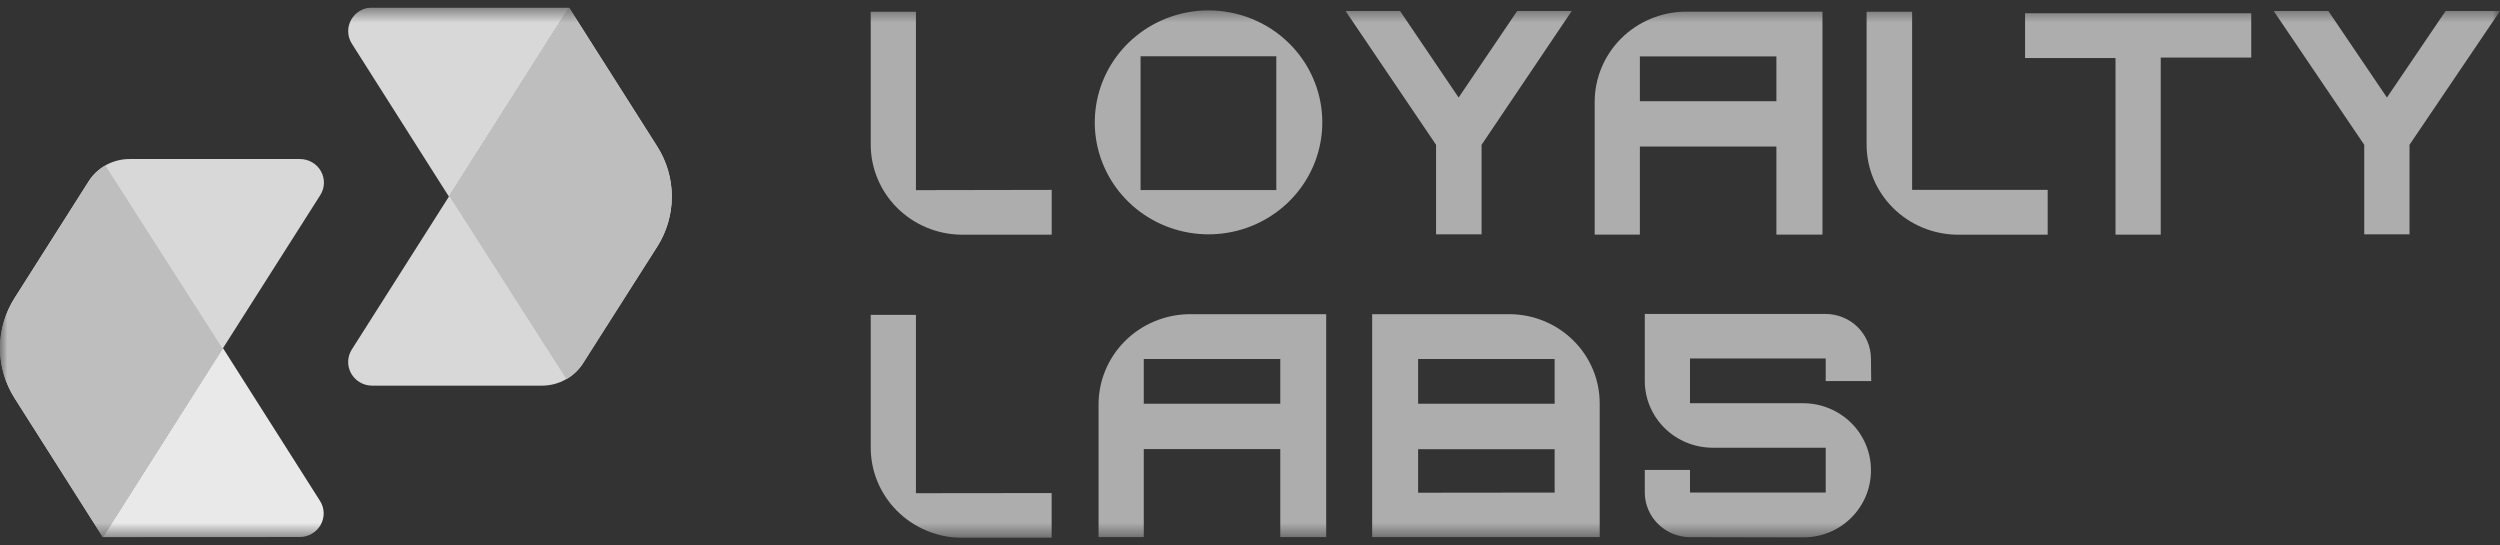
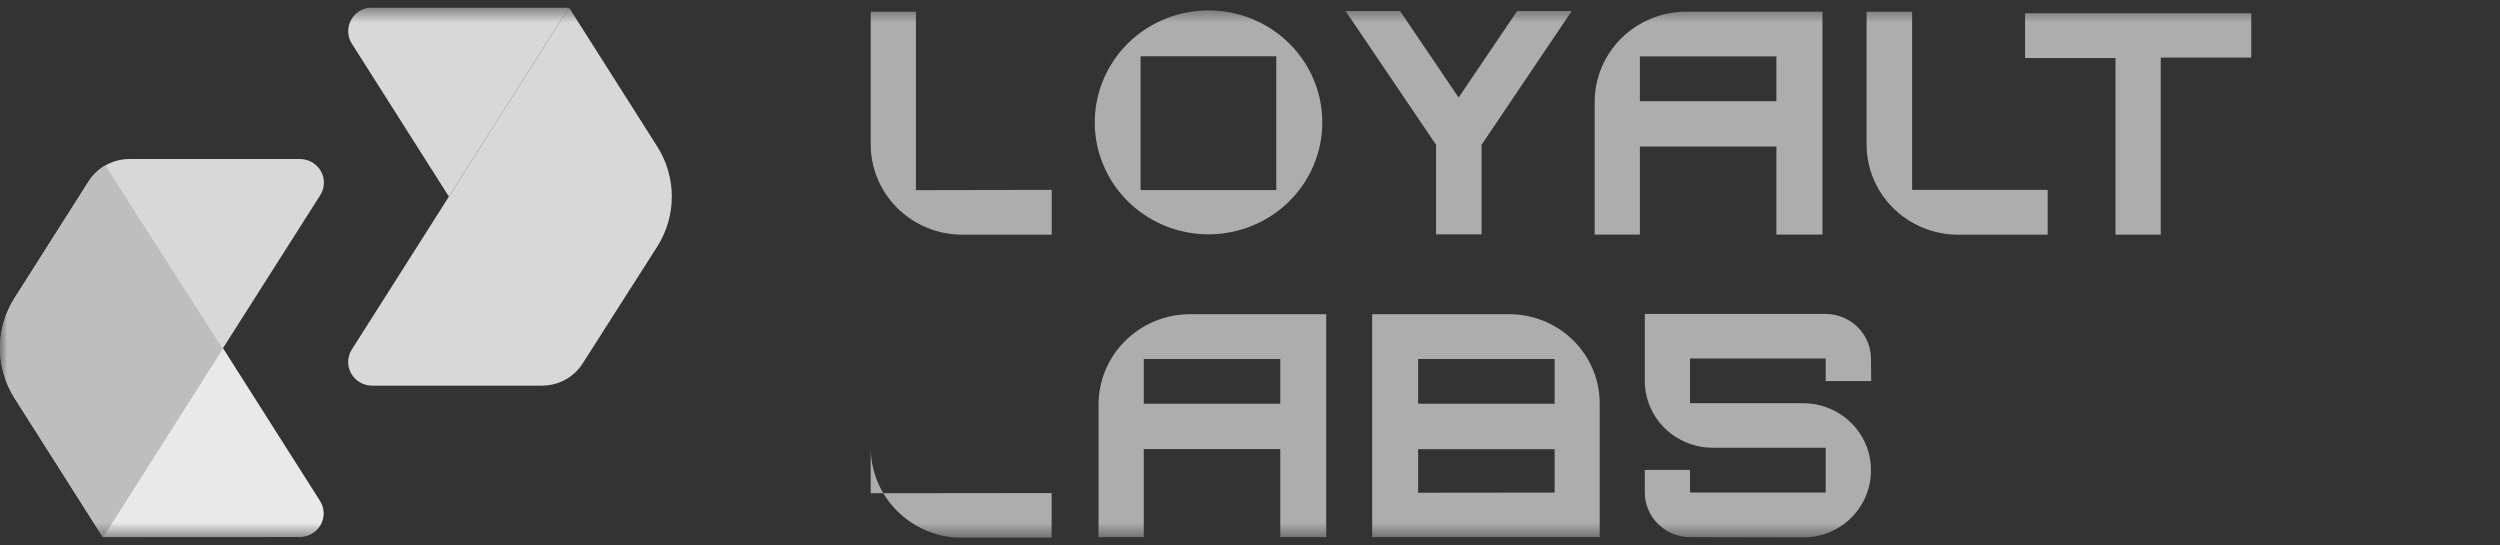
<svg xmlns="http://www.w3.org/2000/svg" width="165" height="36" viewBox="0 0 165 36" fill="none">
  <rect x="0" y="0" width="165" height="36" fill="#333333" stroke="none" />
  <g clip-path="url(#clip0_329_2038)">
    <mask id="mask0_329_2038" style="mask-type:luminance" maskUnits="userSpaceOnUse" x="0" y="0" width="165" height="36">
      <path d="M165 0.496H0V35.496H165V0.496Z" fill="white" />
    </mask>
    <g mask="url(#mask0_329_2038)">
      <path d="M6.788 35.45L21.137 12.88C21.287 12.645 21.371 12.375 21.379 12.097C21.387 11.819 21.319 11.545 21.183 11.302C21.047 11.058 20.847 10.855 20.604 10.714C20.361 10.572 20.085 10.497 19.802 10.496H8.546C8.009 10.496 7.48 10.63 7.009 10.886C6.539 11.142 6.142 11.512 5.857 11.961L0.965 19.666C0.335 20.657 0.001 21.803 0.001 22.973C0.001 24.142 0.335 25.288 0.965 26.28L6.788 35.45Z" fill="#D8D8D8" />
      <path d="M37.553 0.496L23.22 23.065C23.07 23.301 22.987 23.571 22.979 23.849C22.971 24.127 23.038 24.401 23.174 24.645C23.311 24.888 23.51 25.092 23.753 25.234C23.995 25.376 24.272 25.451 24.555 25.453H35.787C36.322 25.45 36.847 25.313 37.314 25.057C37.781 24.8 38.174 24.431 38.457 23.985L43.376 16.28C44.006 15.288 44.34 14.142 44.34 12.973C44.34 11.803 44.006 10.657 43.376 9.666L37.553 0.496Z" fill="#D8D8D8" />
      <path d="M6.788 35.45L14.713 22.97L21.121 33.059C21.271 33.294 21.354 33.565 21.362 33.842C21.37 34.12 21.302 34.394 21.166 34.638C21.03 34.881 20.83 35.084 20.587 35.225C20.345 35.367 20.068 35.442 19.786 35.443L6.788 35.45Z" fill="#E9E9E9" />
      <path d="M6.955 10.924C6.509 11.178 6.132 11.534 5.857 11.962L0.965 19.666C0.335 20.658 0.001 21.804 0.001 22.974C0.001 24.143 0.335 25.289 0.965 26.281L6.788 35.45L14.69 23.01L6.955 10.924Z" fill="#BEBEBE" />
-       <path d="M37.386 25.023C37.831 24.769 38.208 24.413 38.483 23.985L43.376 16.28C44.006 15.288 44.34 14.142 44.34 12.973C44.34 11.803 44.006 10.657 43.376 9.666L37.553 0.496L29.654 12.937L37.386 25.023Z" fill="#BEBEBE" />
      <path d="M37.553 0.496L29.627 12.976L23.22 2.88C23.071 2.645 22.988 2.375 22.981 2.098C22.973 1.82 23.041 1.546 23.177 1.303C23.313 1.06 23.512 0.858 23.754 0.716C23.997 0.574 24.273 0.498 24.555 0.496H37.553Z" fill="#D8D8D8" />
      <path opacity="0.6" d="M60.452 12.549V0.775H57.468V9.518C57.463 11.087 58.087 12.594 59.205 13.712C60.323 14.83 61.845 15.469 63.438 15.489H69.412V12.533L60.452 12.549Z" fill="white" />
      <path opacity="0.6" d="M111.306 0.769H111.219C109.625 0.79 108.104 1.43 106.987 2.548C105.869 3.667 105.245 5.174 105.249 6.743V15.482H108.232V9.669H117.242V15.482H120.283V0.769H111.306ZM108.232 6.68V3.724H117.242V6.68H108.232Z" fill="white" />
      <path opacity="0.6" d="M126.2 12.549V0.775H123.196V9.518C123.19 11.088 123.814 12.597 124.934 13.715C126.054 14.834 127.578 15.471 129.173 15.489H135.147V12.533H126.2V12.549Z" fill="white" />
      <path opacity="0.6" d="M79.757 0.687C78.02 0.688 76.337 1.282 74.995 2.368C73.653 3.454 72.735 4.964 72.398 6.642C72.061 8.319 72.325 10.059 73.145 11.566C73.966 13.073 75.292 14.254 76.898 14.906C78.504 15.559 80.29 15.643 81.952 15.145C83.613 14.647 85.048 13.597 86.012 12.174C86.975 10.752 87.407 9.044 87.235 7.343C87.063 5.641 86.296 4.052 85.066 2.844C83.657 1.461 81.747 0.685 79.757 0.687ZM84.236 12.543H75.278V3.715H84.236V12.543Z" fill="white" />
      <path opacity="0.6" d="M103.734 0.726H100.133L96.269 6.437L92.404 0.726H88.807L94.781 9.557V15.468H97.784V9.557L103.734 0.726Z" fill="white" />
-       <path opacity="0.6" d="M165 0.726H161.41L157.538 6.437L153.671 0.726H150.063L156.04 9.557V15.468H159.027V9.557L165 0.726Z" fill="white" />
      <path opacity="0.6" d="M133.655 0.874V3.83H139.624V15.486H142.608V3.8H148.582V0.874H133.655Z" fill="white" />
-       <path opacity="0.6" d="M60.452 32.551V20.783H57.468V29.526C57.464 31.094 58.088 32.601 59.206 33.719C60.324 34.837 61.845 35.476 63.438 35.497H69.408V32.541L60.452 32.551Z" fill="white" />
+       <path opacity="0.6" d="M60.452 32.551H57.468V29.526C57.464 31.094 58.088 32.601 59.206 33.719C60.324 34.837 61.845 35.476 63.438 35.497H69.408V32.541L60.452 32.551Z" fill="white" />
      <path opacity="0.6" d="M78.562 20.736H78.476C76.882 20.758 75.361 21.397 74.243 22.516C73.125 23.634 72.501 25.142 72.505 26.71V35.45H75.489V29.637H84.499V35.45H87.529V20.736H78.562ZM75.489 26.648V23.692H84.499V26.648H75.489Z" fill="white" />
      <path opacity="0.6" d="M99.603 20.736H90.563V35.45H105.58V26.622C105.58 25.062 104.952 23.566 103.832 22.463C102.713 21.359 101.194 20.738 99.609 20.736H99.603ZM93.596 23.692H102.606V26.648H93.596V23.692ZM93.596 32.52V29.646H102.606V32.51L93.596 32.52Z" fill="white" />
      <path opacity="0.6" d="M123.483 23.657C123.478 22.876 123.159 22.13 122.596 21.579C122.034 21.029 121.273 20.721 120.48 20.721H108.556V25.135C108.555 26.302 109.025 27.422 109.862 28.25C110.698 29.077 111.835 29.544 113.021 29.549H120.497V32.505H111.539V31.017H108.556V32.521C108.562 33.297 108.879 34.041 109.437 34.589C109.995 35.138 110.751 35.449 111.539 35.454L118.988 35.47C119.579 35.473 120.163 35.362 120.71 35.142C121.257 34.922 121.753 34.596 122.168 34.183C122.586 33.772 122.917 33.284 123.143 32.747C123.368 32.21 123.484 31.634 123.483 31.053V31.027C123.484 30.447 123.368 29.874 123.143 29.338C122.919 28.803 122.589 28.317 122.173 27.907C121.757 27.497 121.263 27.172 120.72 26.95C120.176 26.727 119.593 26.613 119.005 26.613H111.539V23.657H120.497V25.151H123.5L123.483 23.657Z" fill="white" />
    </g>
  </g>
  <defs>
    <clipPath id="clip0_329_2038">
      <rect width="165" height="35" fill="white" transform="translate(0 0.496)" />
    </clipPath>
  </defs>
</svg>